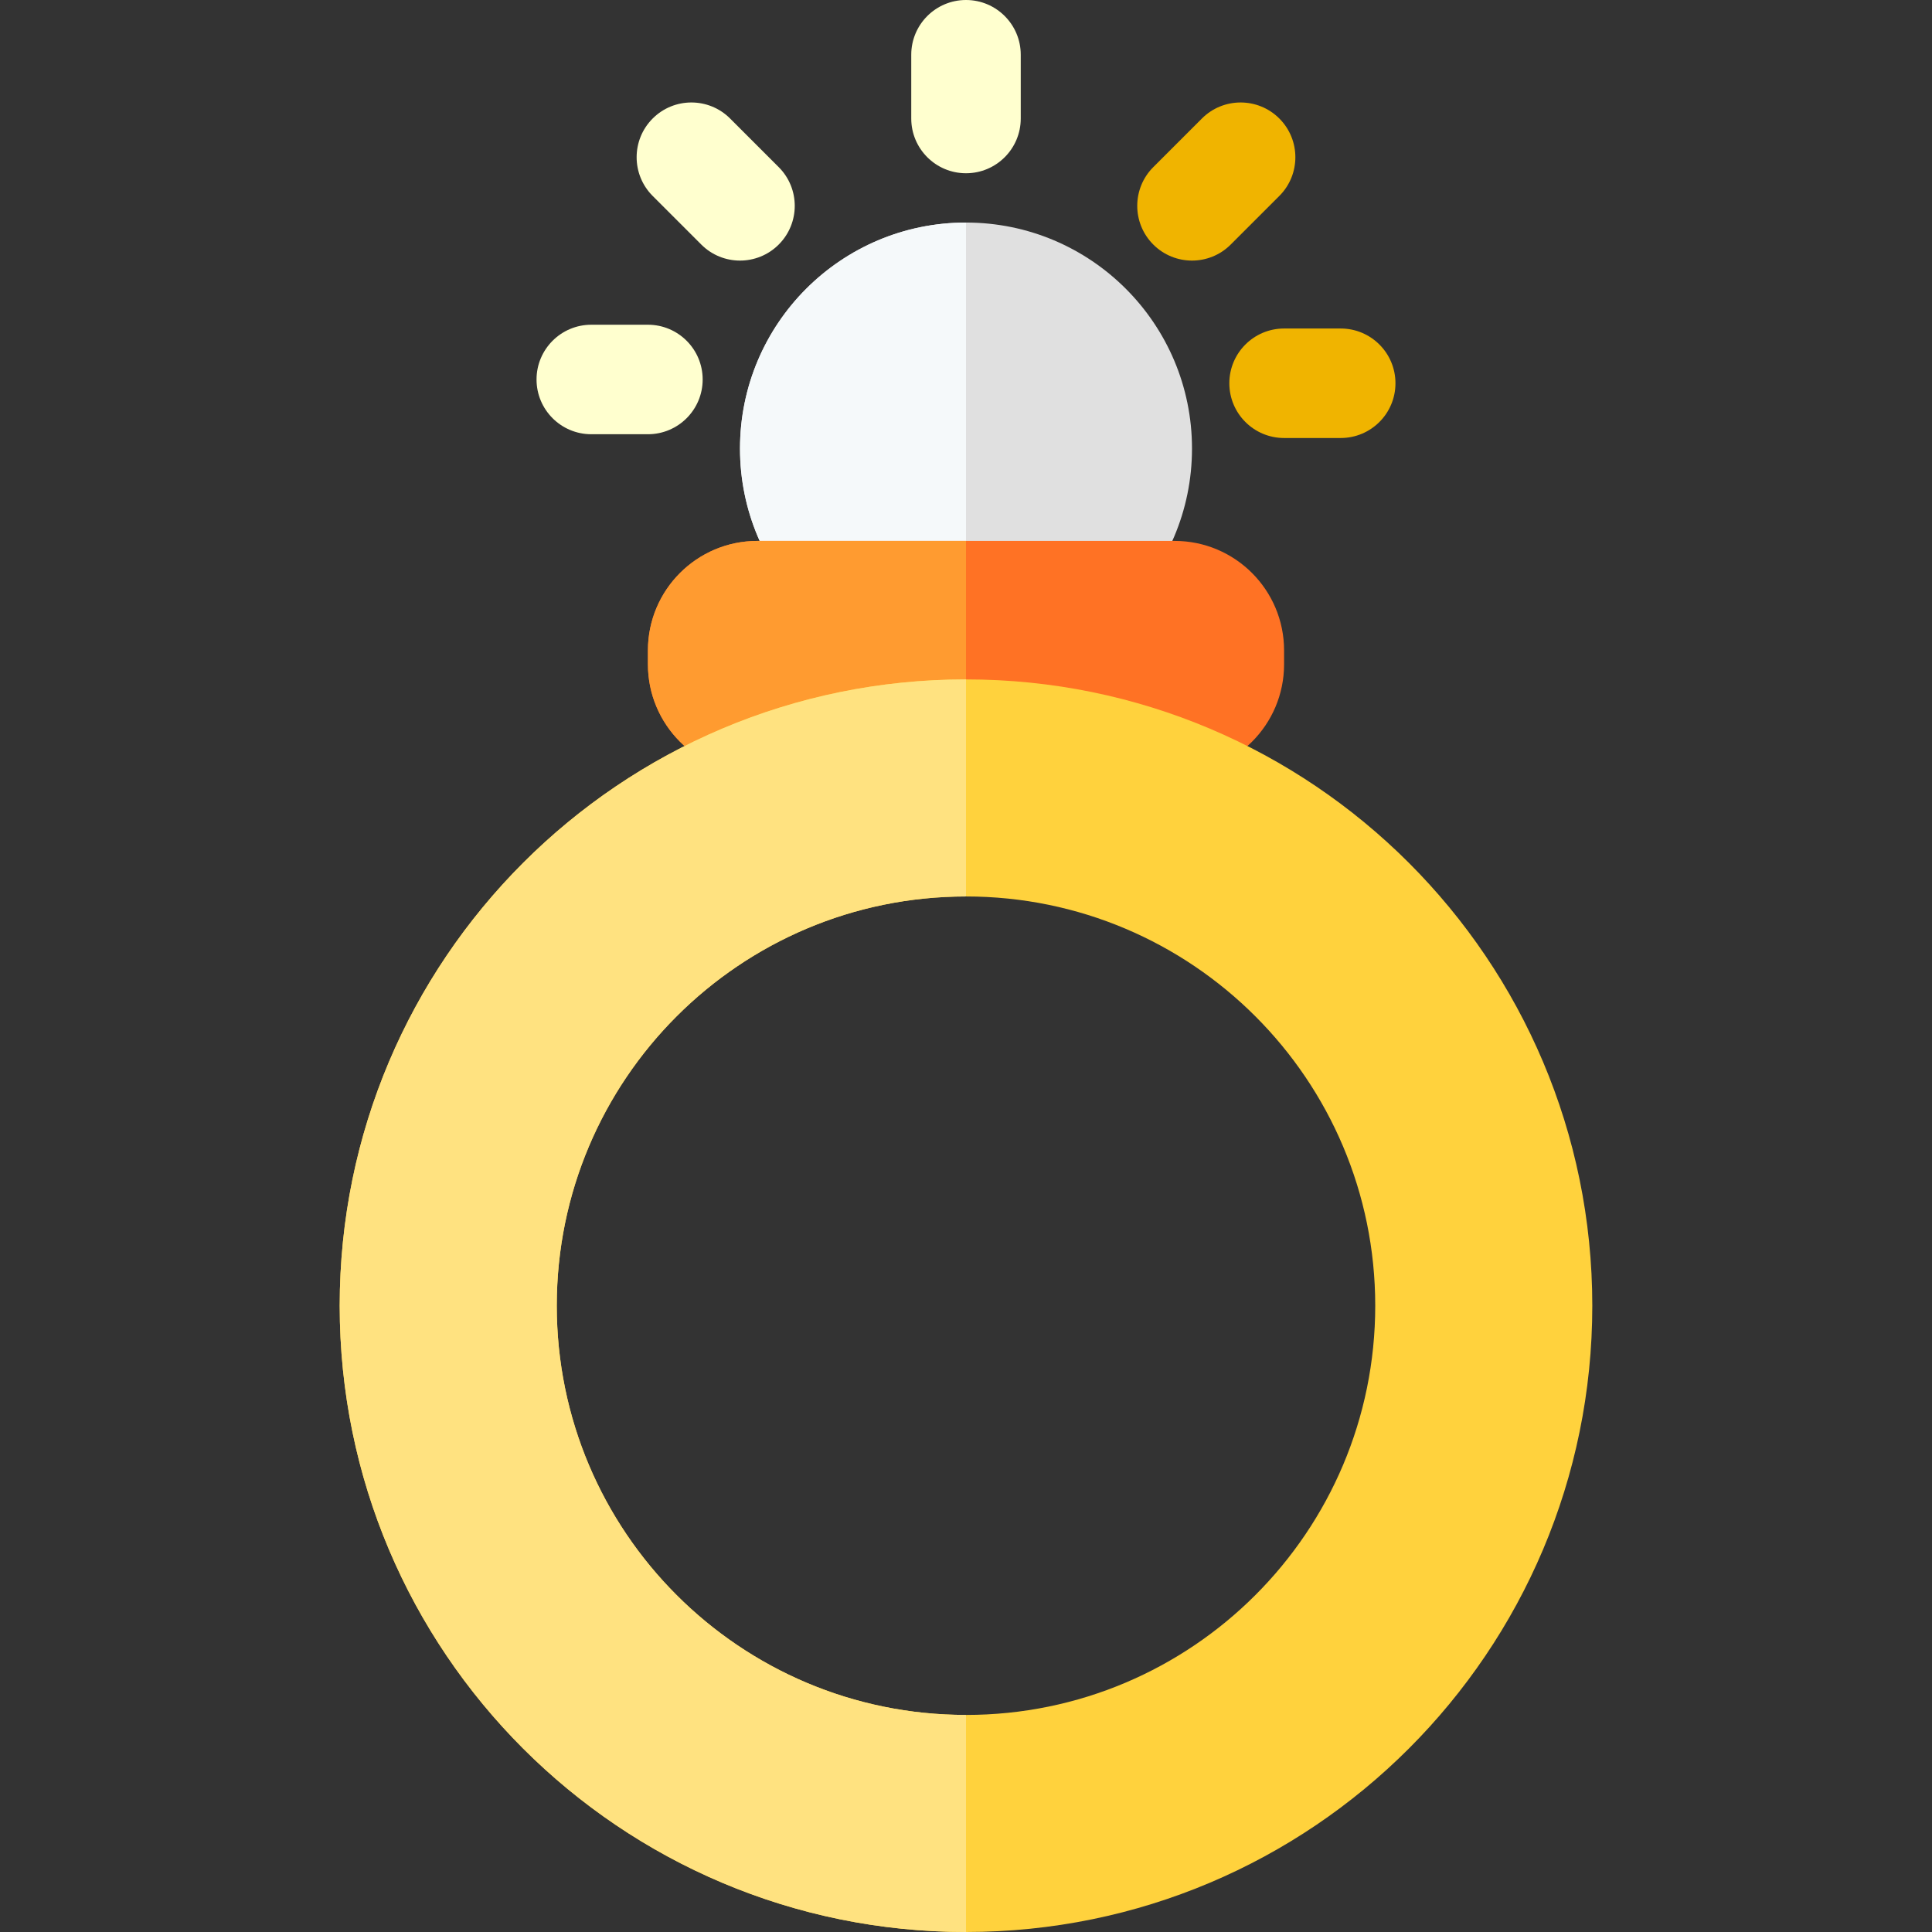
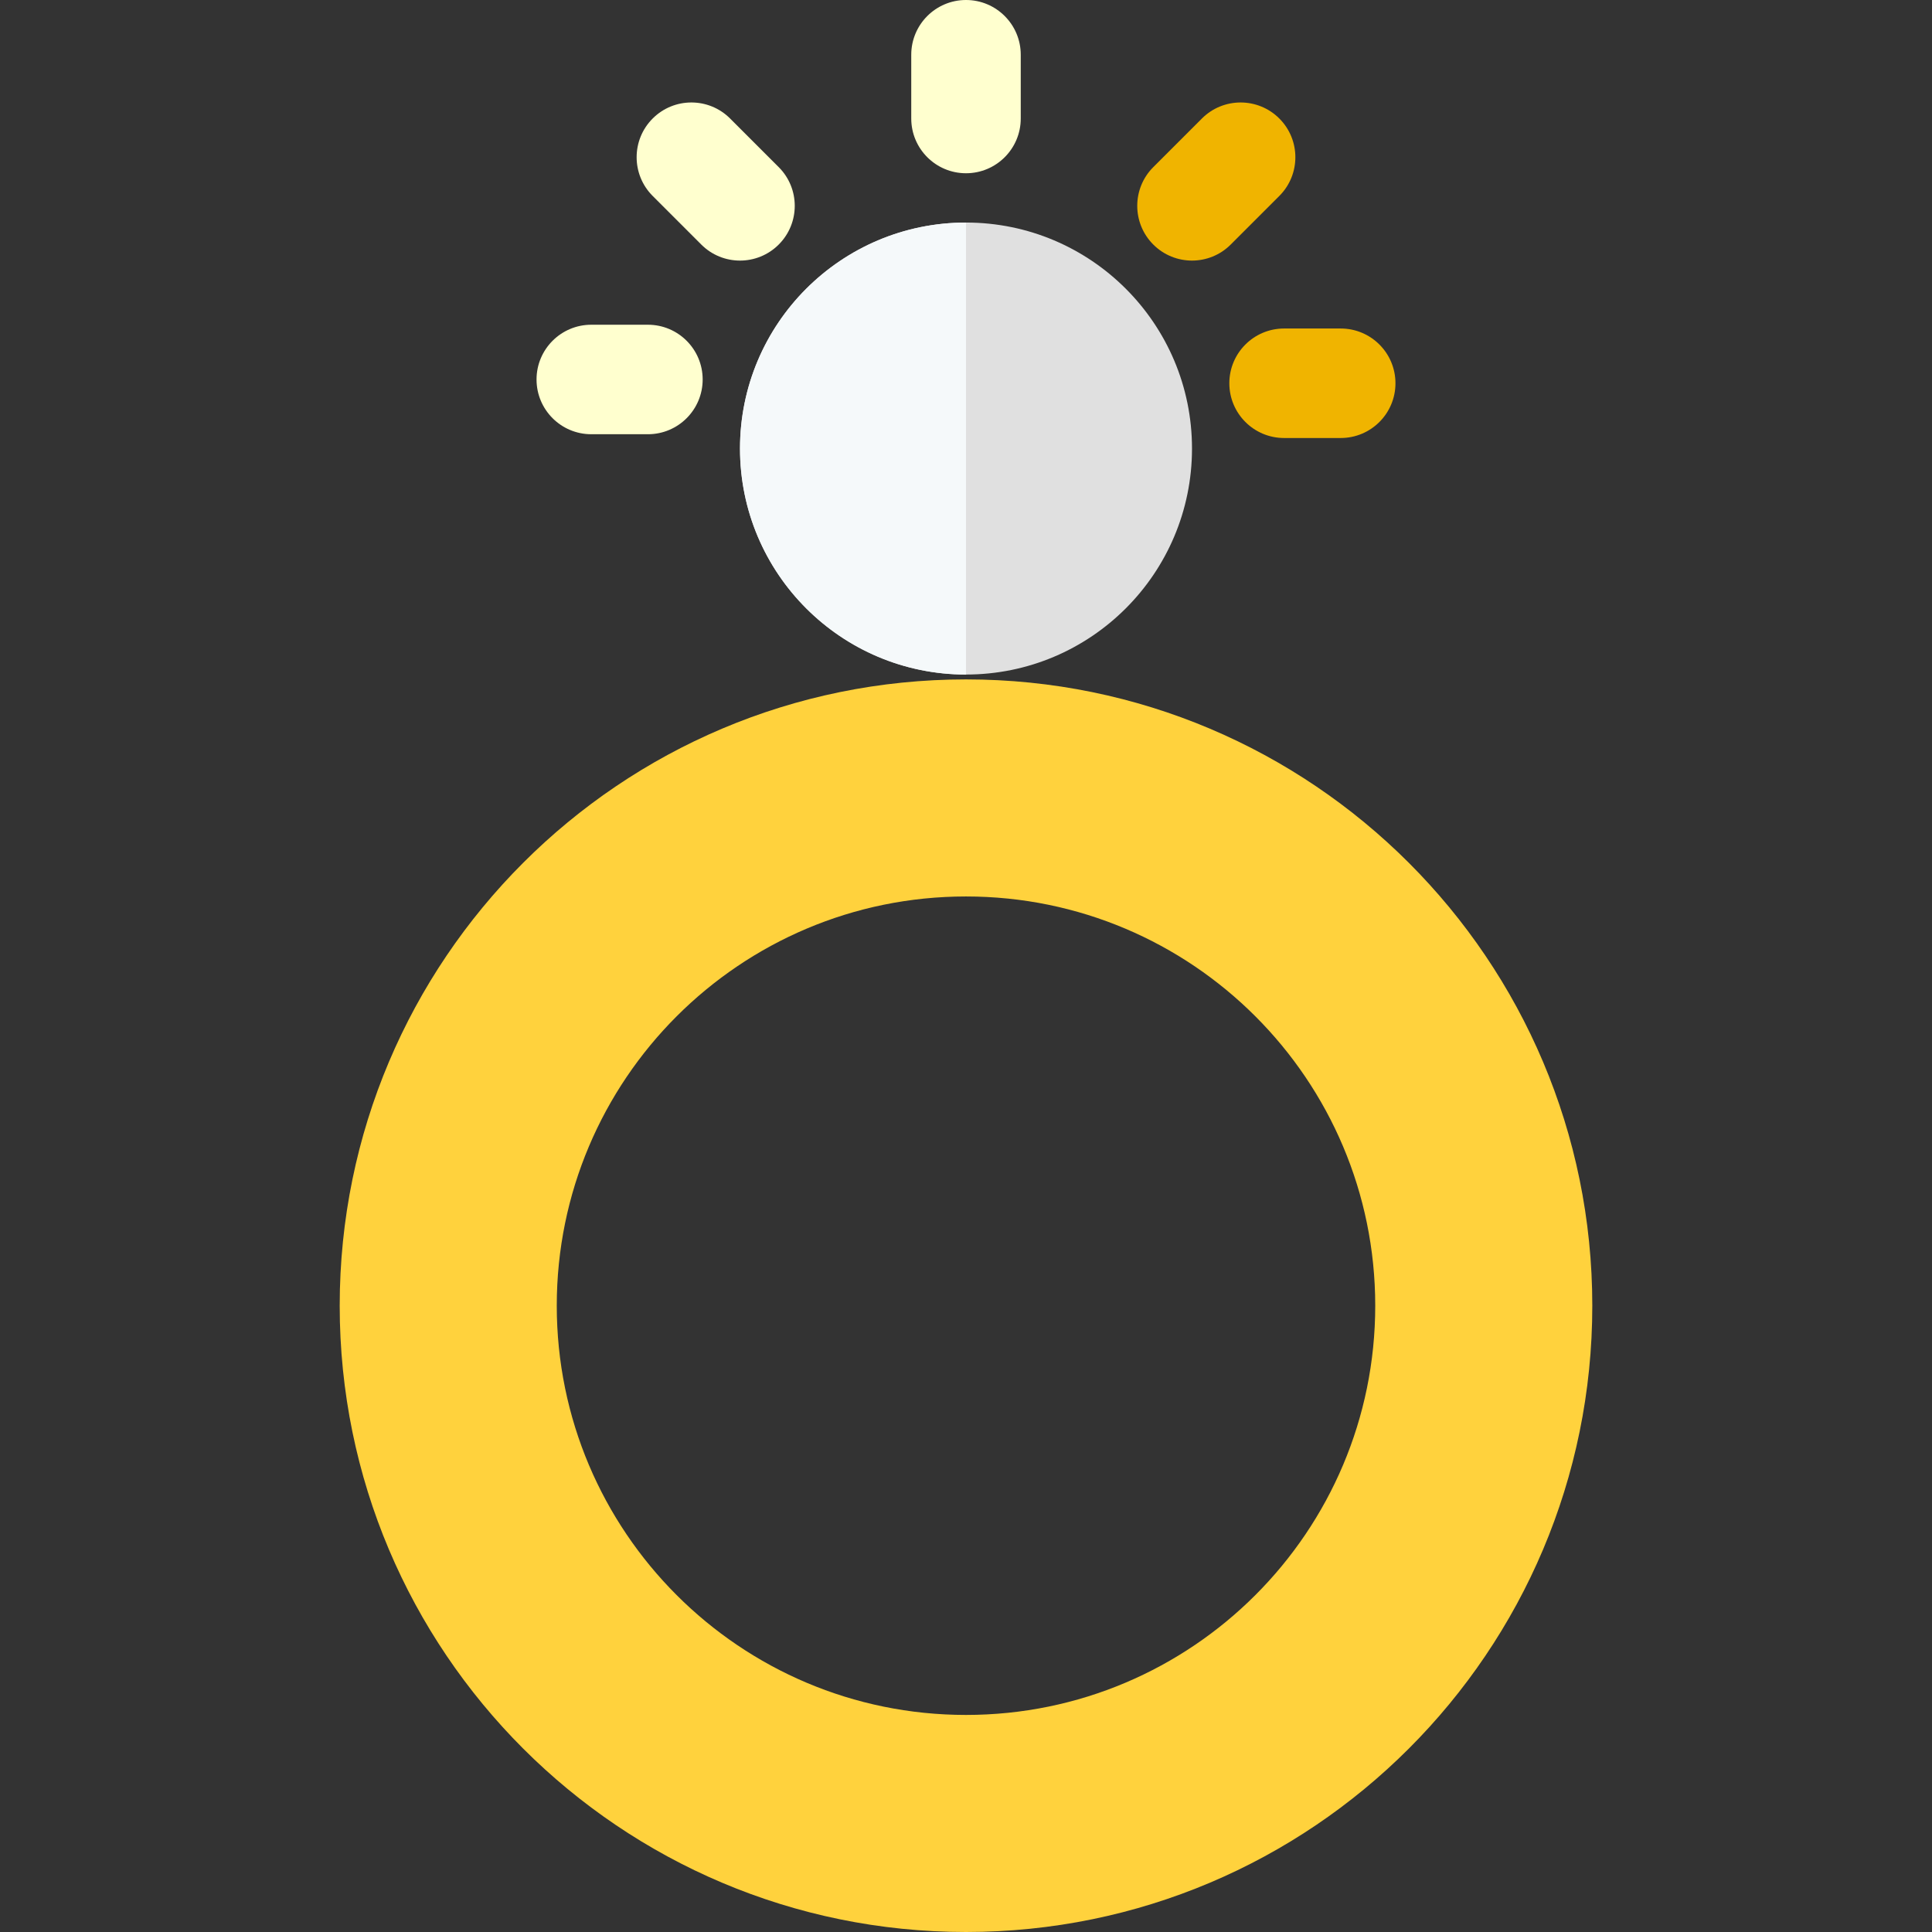
<svg xmlns="http://www.w3.org/2000/svg" width="1024" height="1024" version="1.1" id="Capa_1" x="0px" y="0px" viewBox="0 0 512 512" style="enable-background:new 0 0 512 512;" xml:space="preserve">
  <rect x="0" y="0" width="512" height="512" fill="#333333" stroke="none" />
  <circle style="fill:#E0E0E0;" cx="256" cy="118.87" r="59.892" />
  <path style="fill:#F5F9FA;" d="M256,178.765c-33.078,0-59.892-26.815-59.892-59.892S222.922,58.981,256,58.981V178.765z" />
  <path style="fill:#FFFFCF;" d="M256,0c-8.013,0-14.509,6.496-14.509,14.509v16.895c0,8.013,6.496,14.509,14.509,14.509 s14.509-6.496,14.509-14.509V14.509C270.509,6.496,264.013,0,256,0z" />
  <path style="fill:#F0B400;" d="M339.035,51.926c5.666-5.666,5.666-14.852,0-20.518c-5.666-5.667-14.853-5.667-20.518,0 L305.633,44.29c-5.666,5.666-5.666,14.852,0,20.518c2.833,2.833,6.546,4.25,10.259,4.25s7.426-1.416,10.259-4.25L339.035,51.926z" />
  <g>
    <path style="fill:#FFFFCF;" d="M193.484,31.407c-5.666-5.667-14.853-5.667-20.518,0c-5.666,5.666-5.666,14.852,0,20.518 l12.883,12.883c2.833,2.833,6.546,4.25,10.259,4.25c3.713,0,7.426-1.416,10.259-4.25c5.666-5.666,5.666-14.852,0-20.518 L193.484,31.407z" />
    <path style="fill:#FFFFCF;" d="M171.705,86.058h-15.007c-8.013,0-14.509,6.496-14.509,14.509s6.496,14.509,14.509,14.509h15.007 c8.013,0,14.509-6.496,14.509-14.509S179.718,86.058,171.705,86.058z" />
  </g>
  <path style="fill:#F0B400;" d="M355.302,87.058h-15.007c-8.013,0-14.509,6.496-14.509,14.509s6.496,14.509,14.509,14.509h15.007 c8.013,0,14.509-6.496,14.509-14.509S363.315,87.058,355.302,87.058z" />
-   <path style="fill:#FF7224;" d="M311.277,143.347H200.723c-16.026,0-29.018,12.992-29.018,29.018v3.683 c0,16.026,12.992,29.018,29.018,29.018h110.553c16.026,0,29.018-12.992,29.018-29.018v-3.683 C340.295,156.339,327.303,143.347,311.277,143.347z" />
-   <path style="fill:#FF9B30;" d="M256,143.347h-55.277c-16.026,0-29.018,12.992-29.018,29.018v3.683 c0,16.026,12.992,29.018,29.018,29.018H256V143.347z" />
  <path style="fill:#FFD23D;" d="M256,180.048c-91.666,0-165.976,74.31-165.976,165.976S164.334,512,256,512 s165.976-74.31,165.976-165.976S347.666,180.048,256,180.048z M256,454.476c-59.896,0-108.452-48.556-108.452-108.452 S196.104,237.572,256,237.572s108.452,48.556,108.452,108.452S315.896,454.476,256,454.476z" />
-   <path style="fill:#FFE280;" d="M256,454.476c-59.896,0-108.452-48.556-108.452-108.452S196.104,237.572,256,237.572v-57.524 c-91.666,0-165.976,74.31-165.976,165.976S164.334,512,256,512V454.476z" />
</svg>